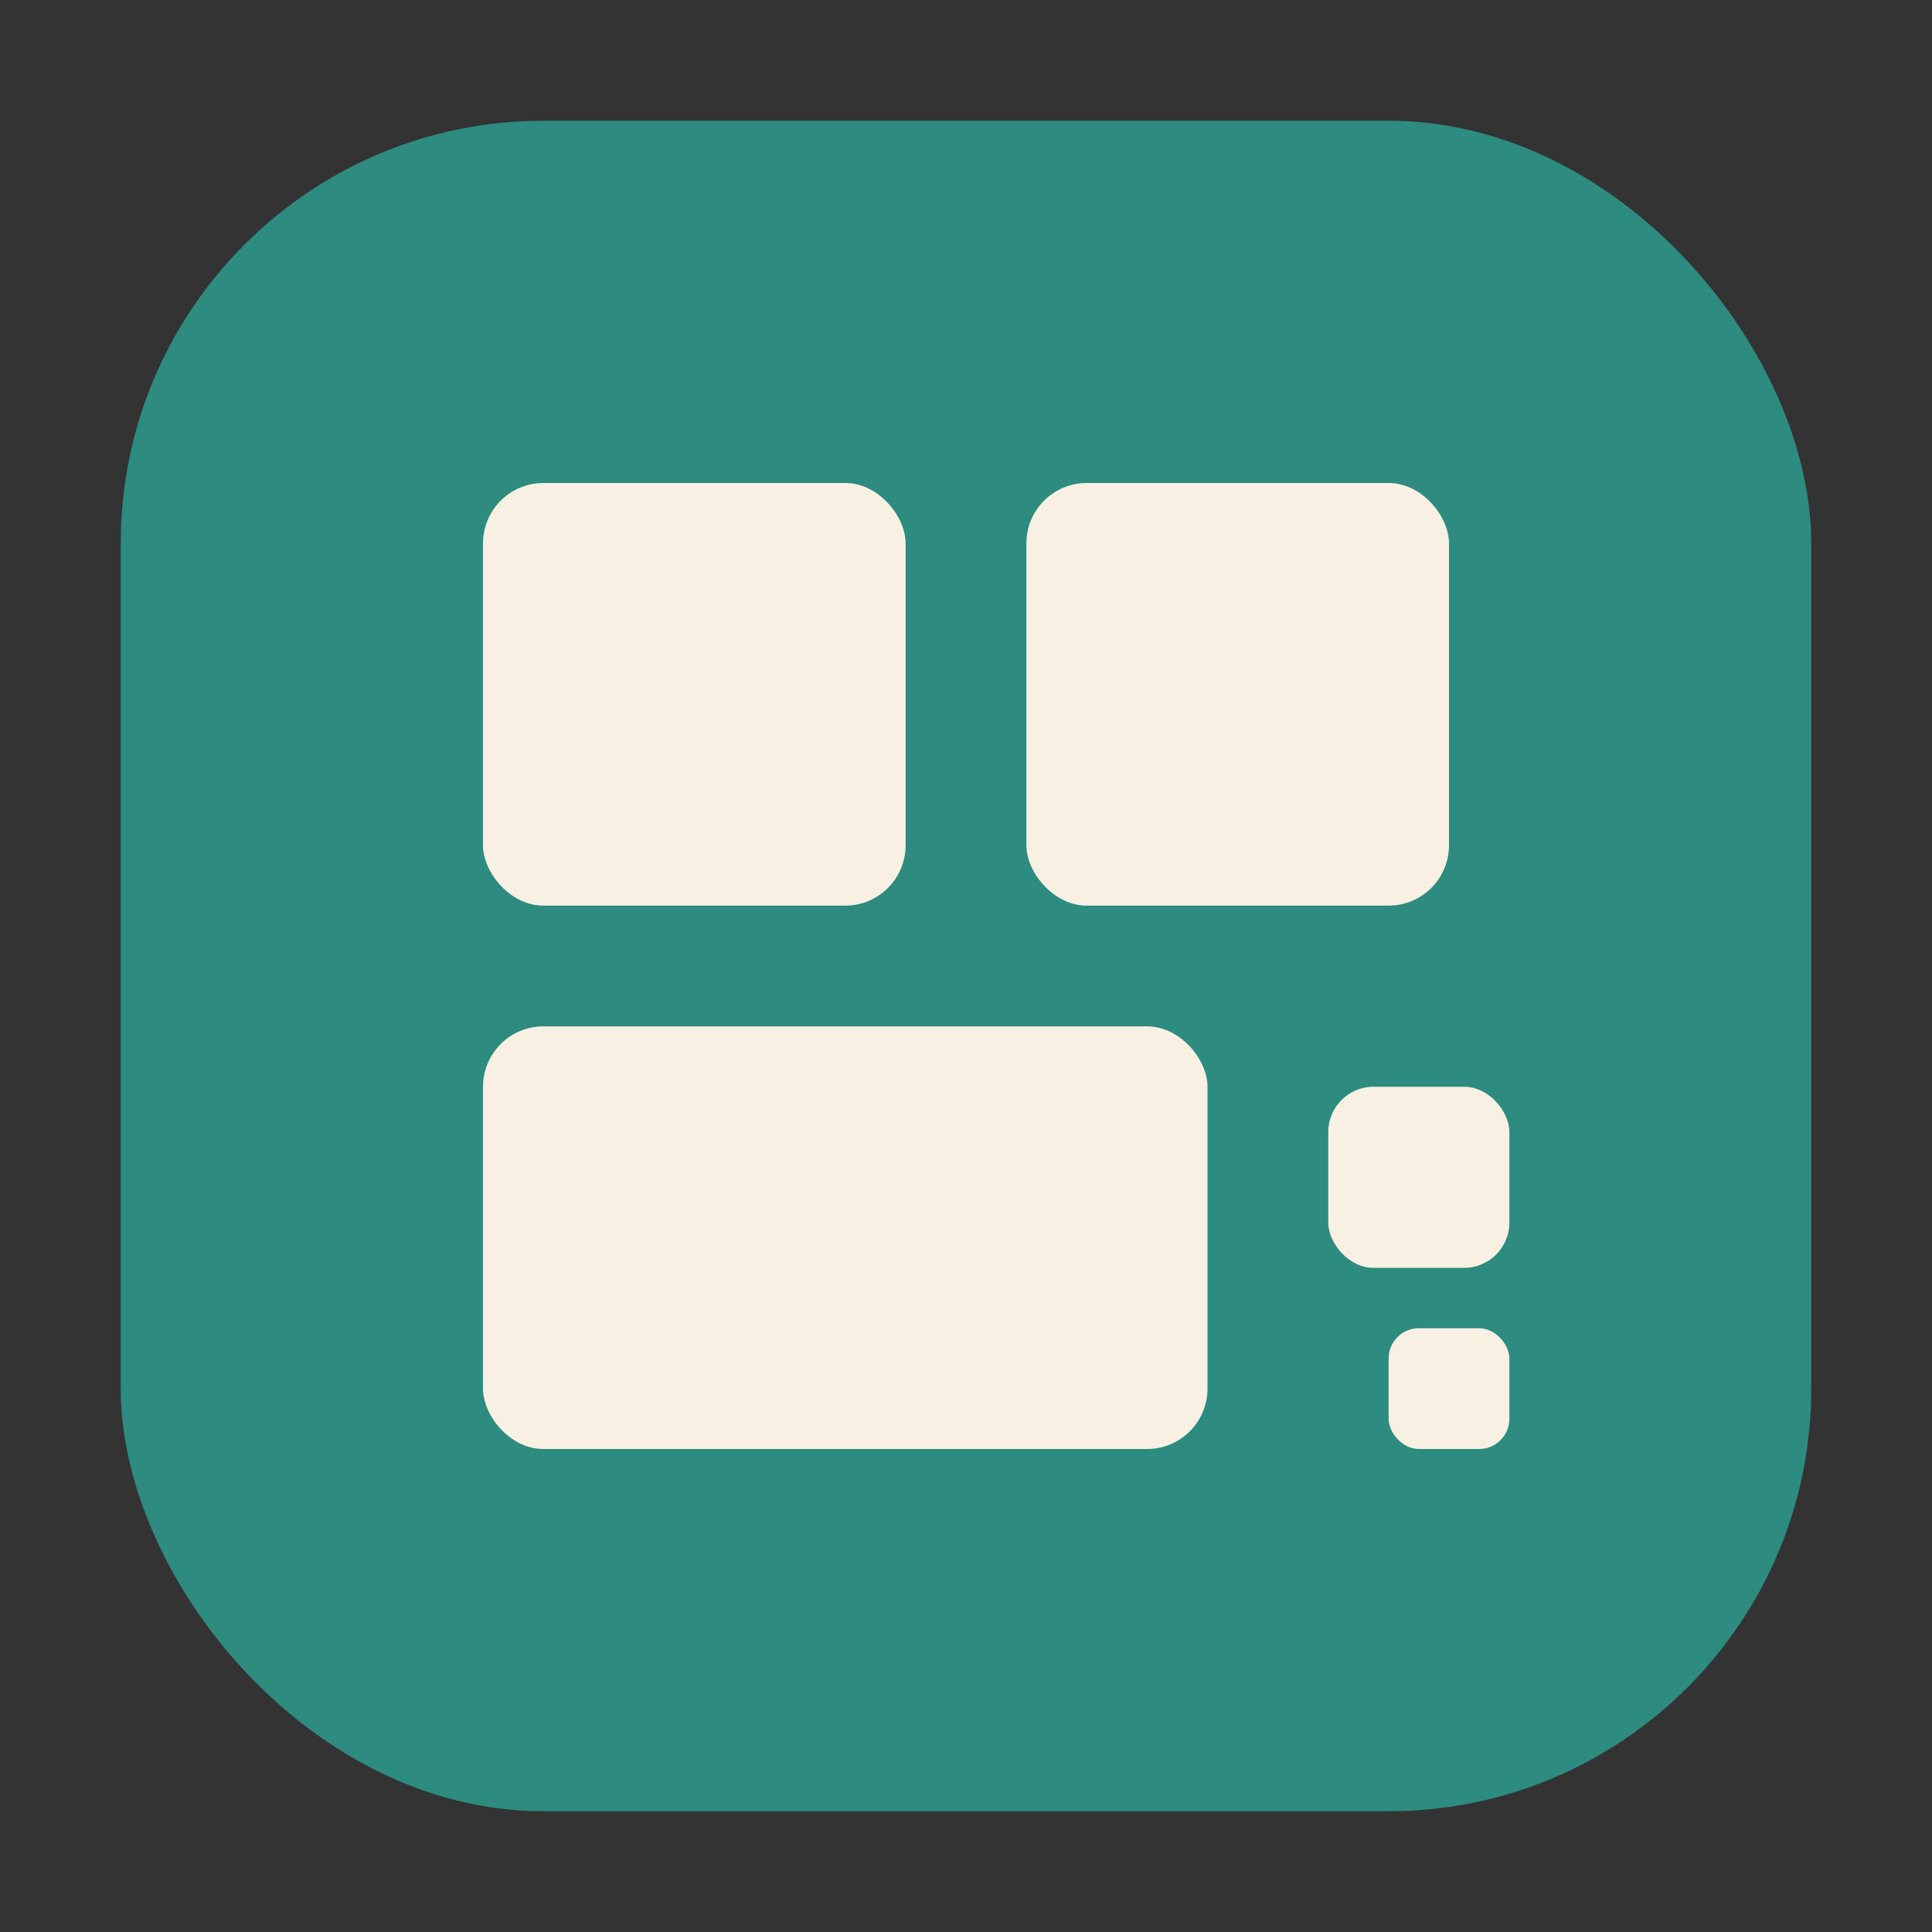
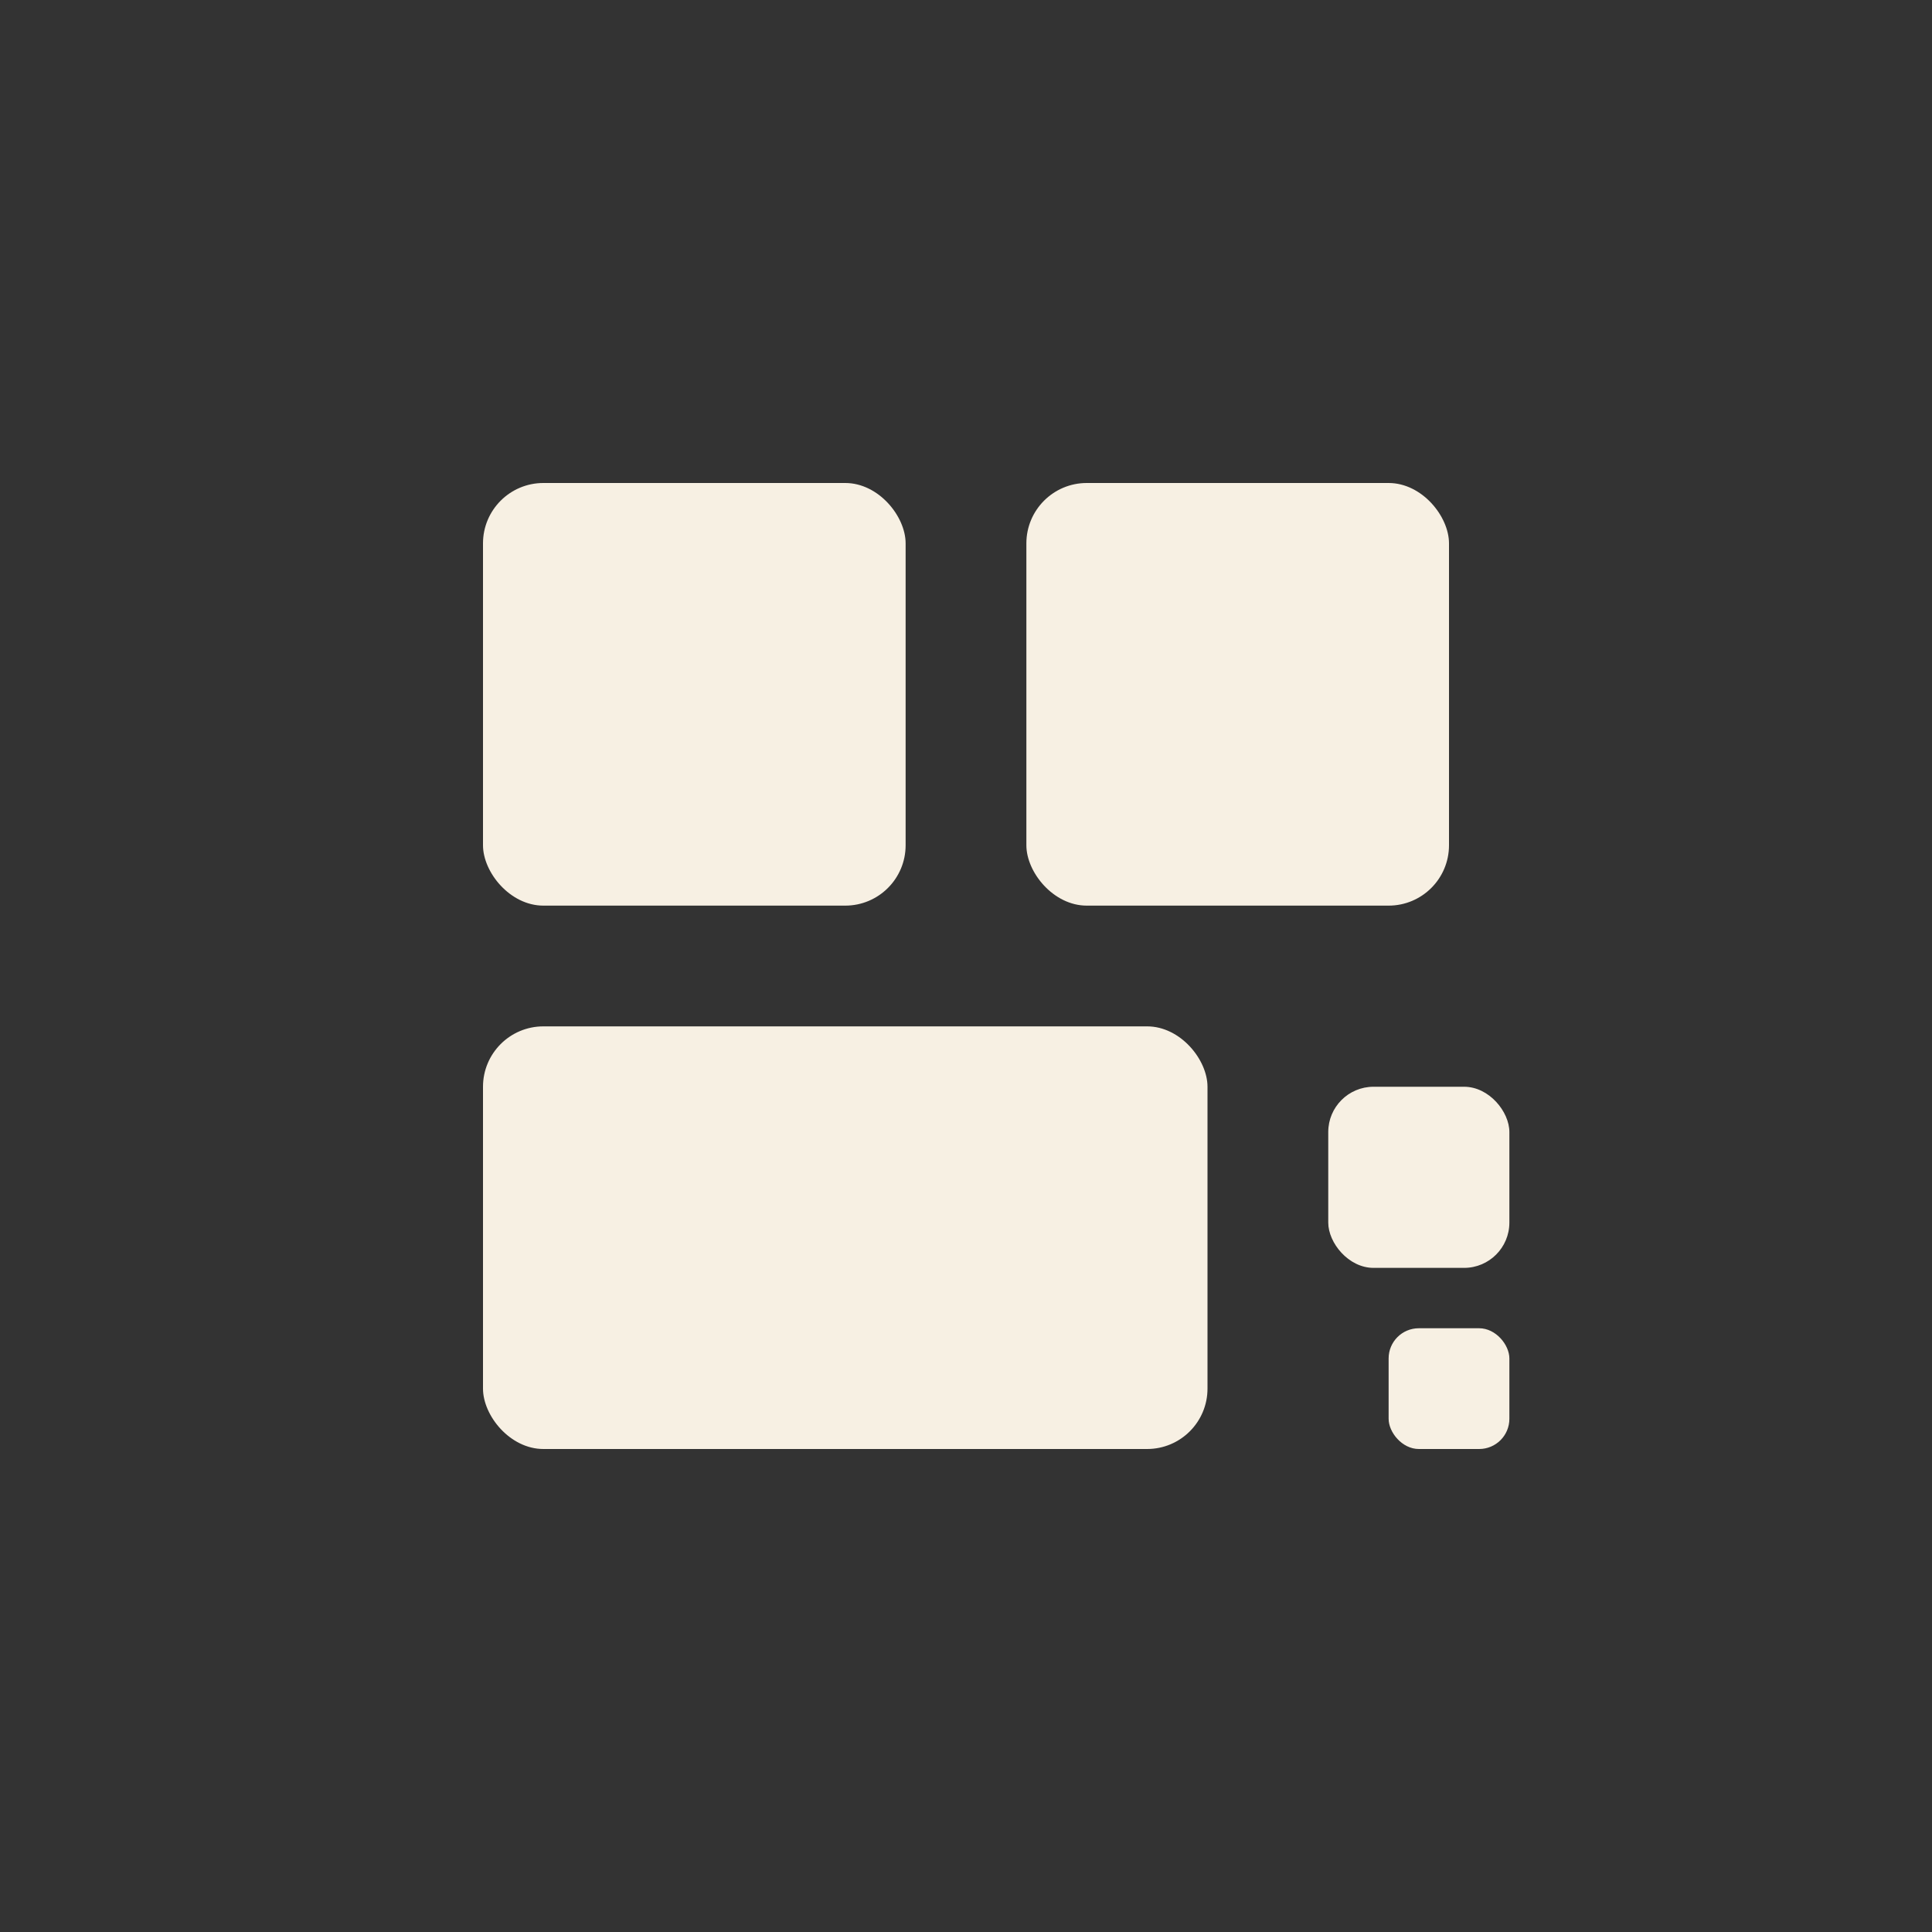
<svg xmlns="http://www.w3.org/2000/svg" viewBox="0 0 512 512" role="img" aria-labelledby="title">
  <rect x="0" y="0" width="512" height="512" fill="#333333" stroke="none" />
  <title id="title">Culinz Favicon</title>
-   <rect x="32" y="32" width="448" height="448" rx="112" ry="112" fill="#2d8b80" />
  <rect x="128" y="128" width="112" height="112" rx="16" fill="#f7f0e3" />
  <rect x="272" y="128" width="112" height="112" rx="16" fill="#f7f0e3" />
  <rect x="128" y="272" width="192" height="112" rx="16" fill="#f7f0e3" />
  <rect x="352" y="288" width="48" height="48" rx="12" fill="#f7f0e3" />
  <rect x="368" y="352" width="32" height="32" rx="8" fill="#f7f0e3" />
</svg>